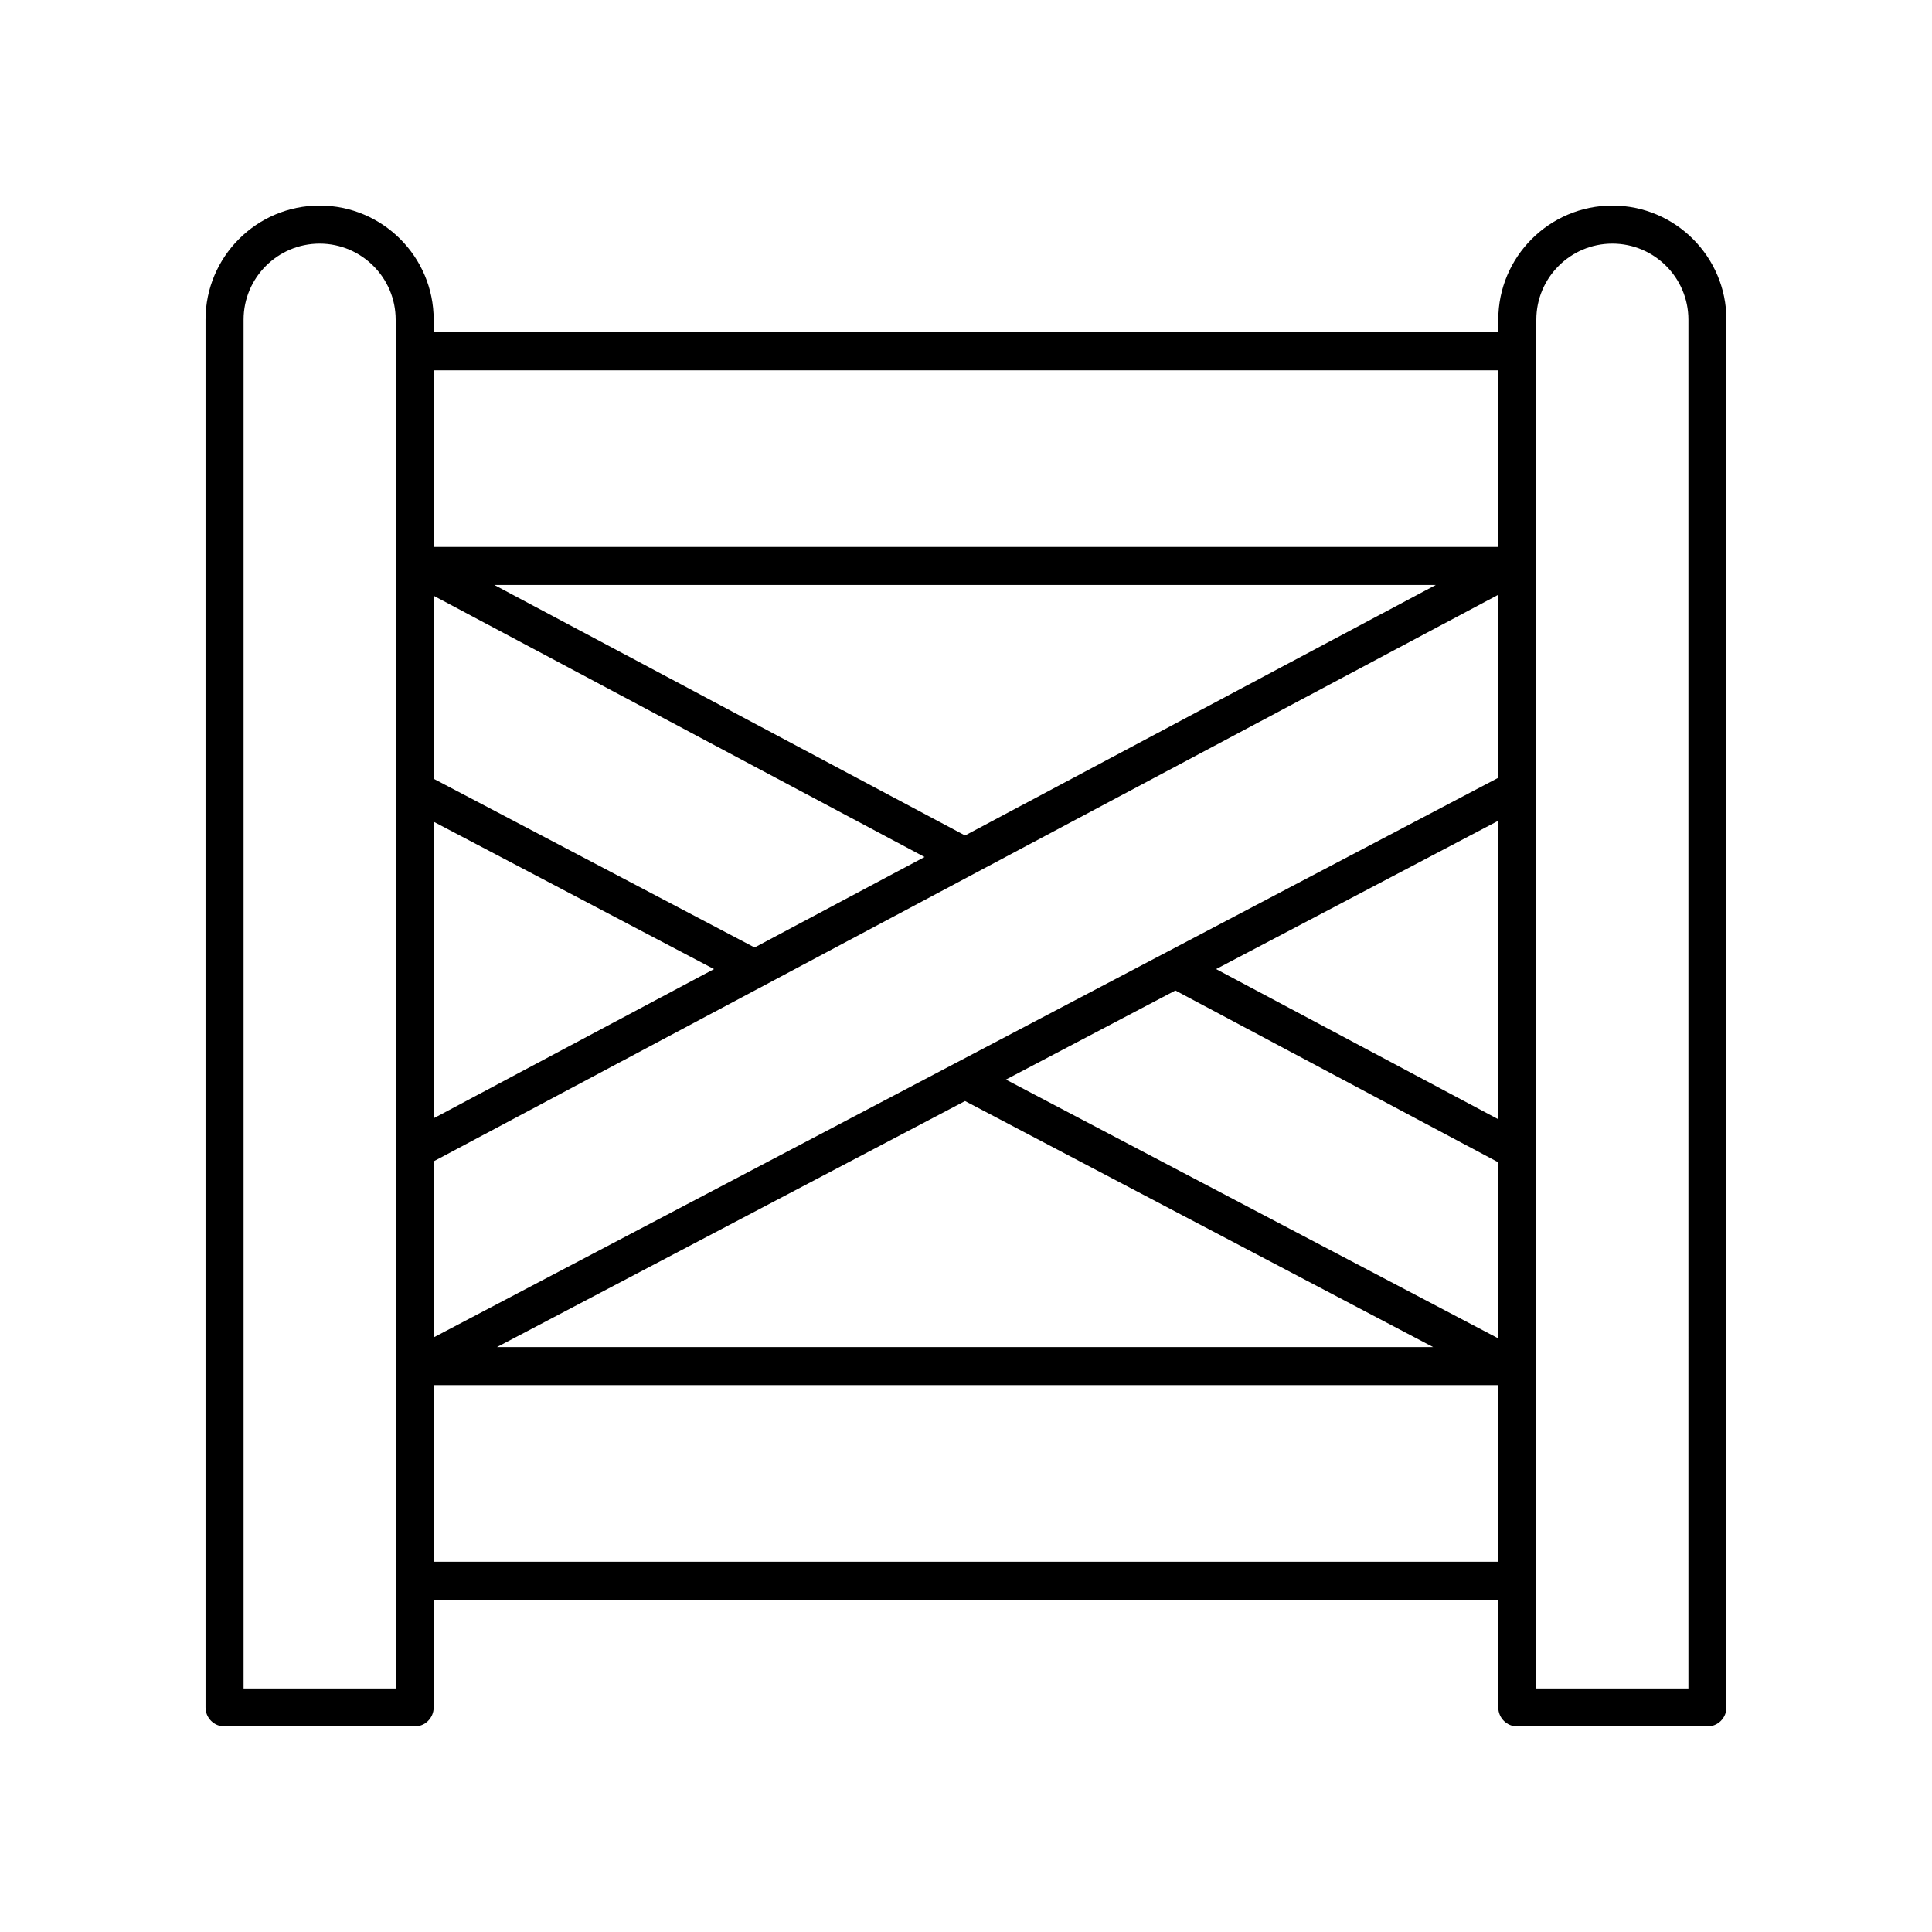
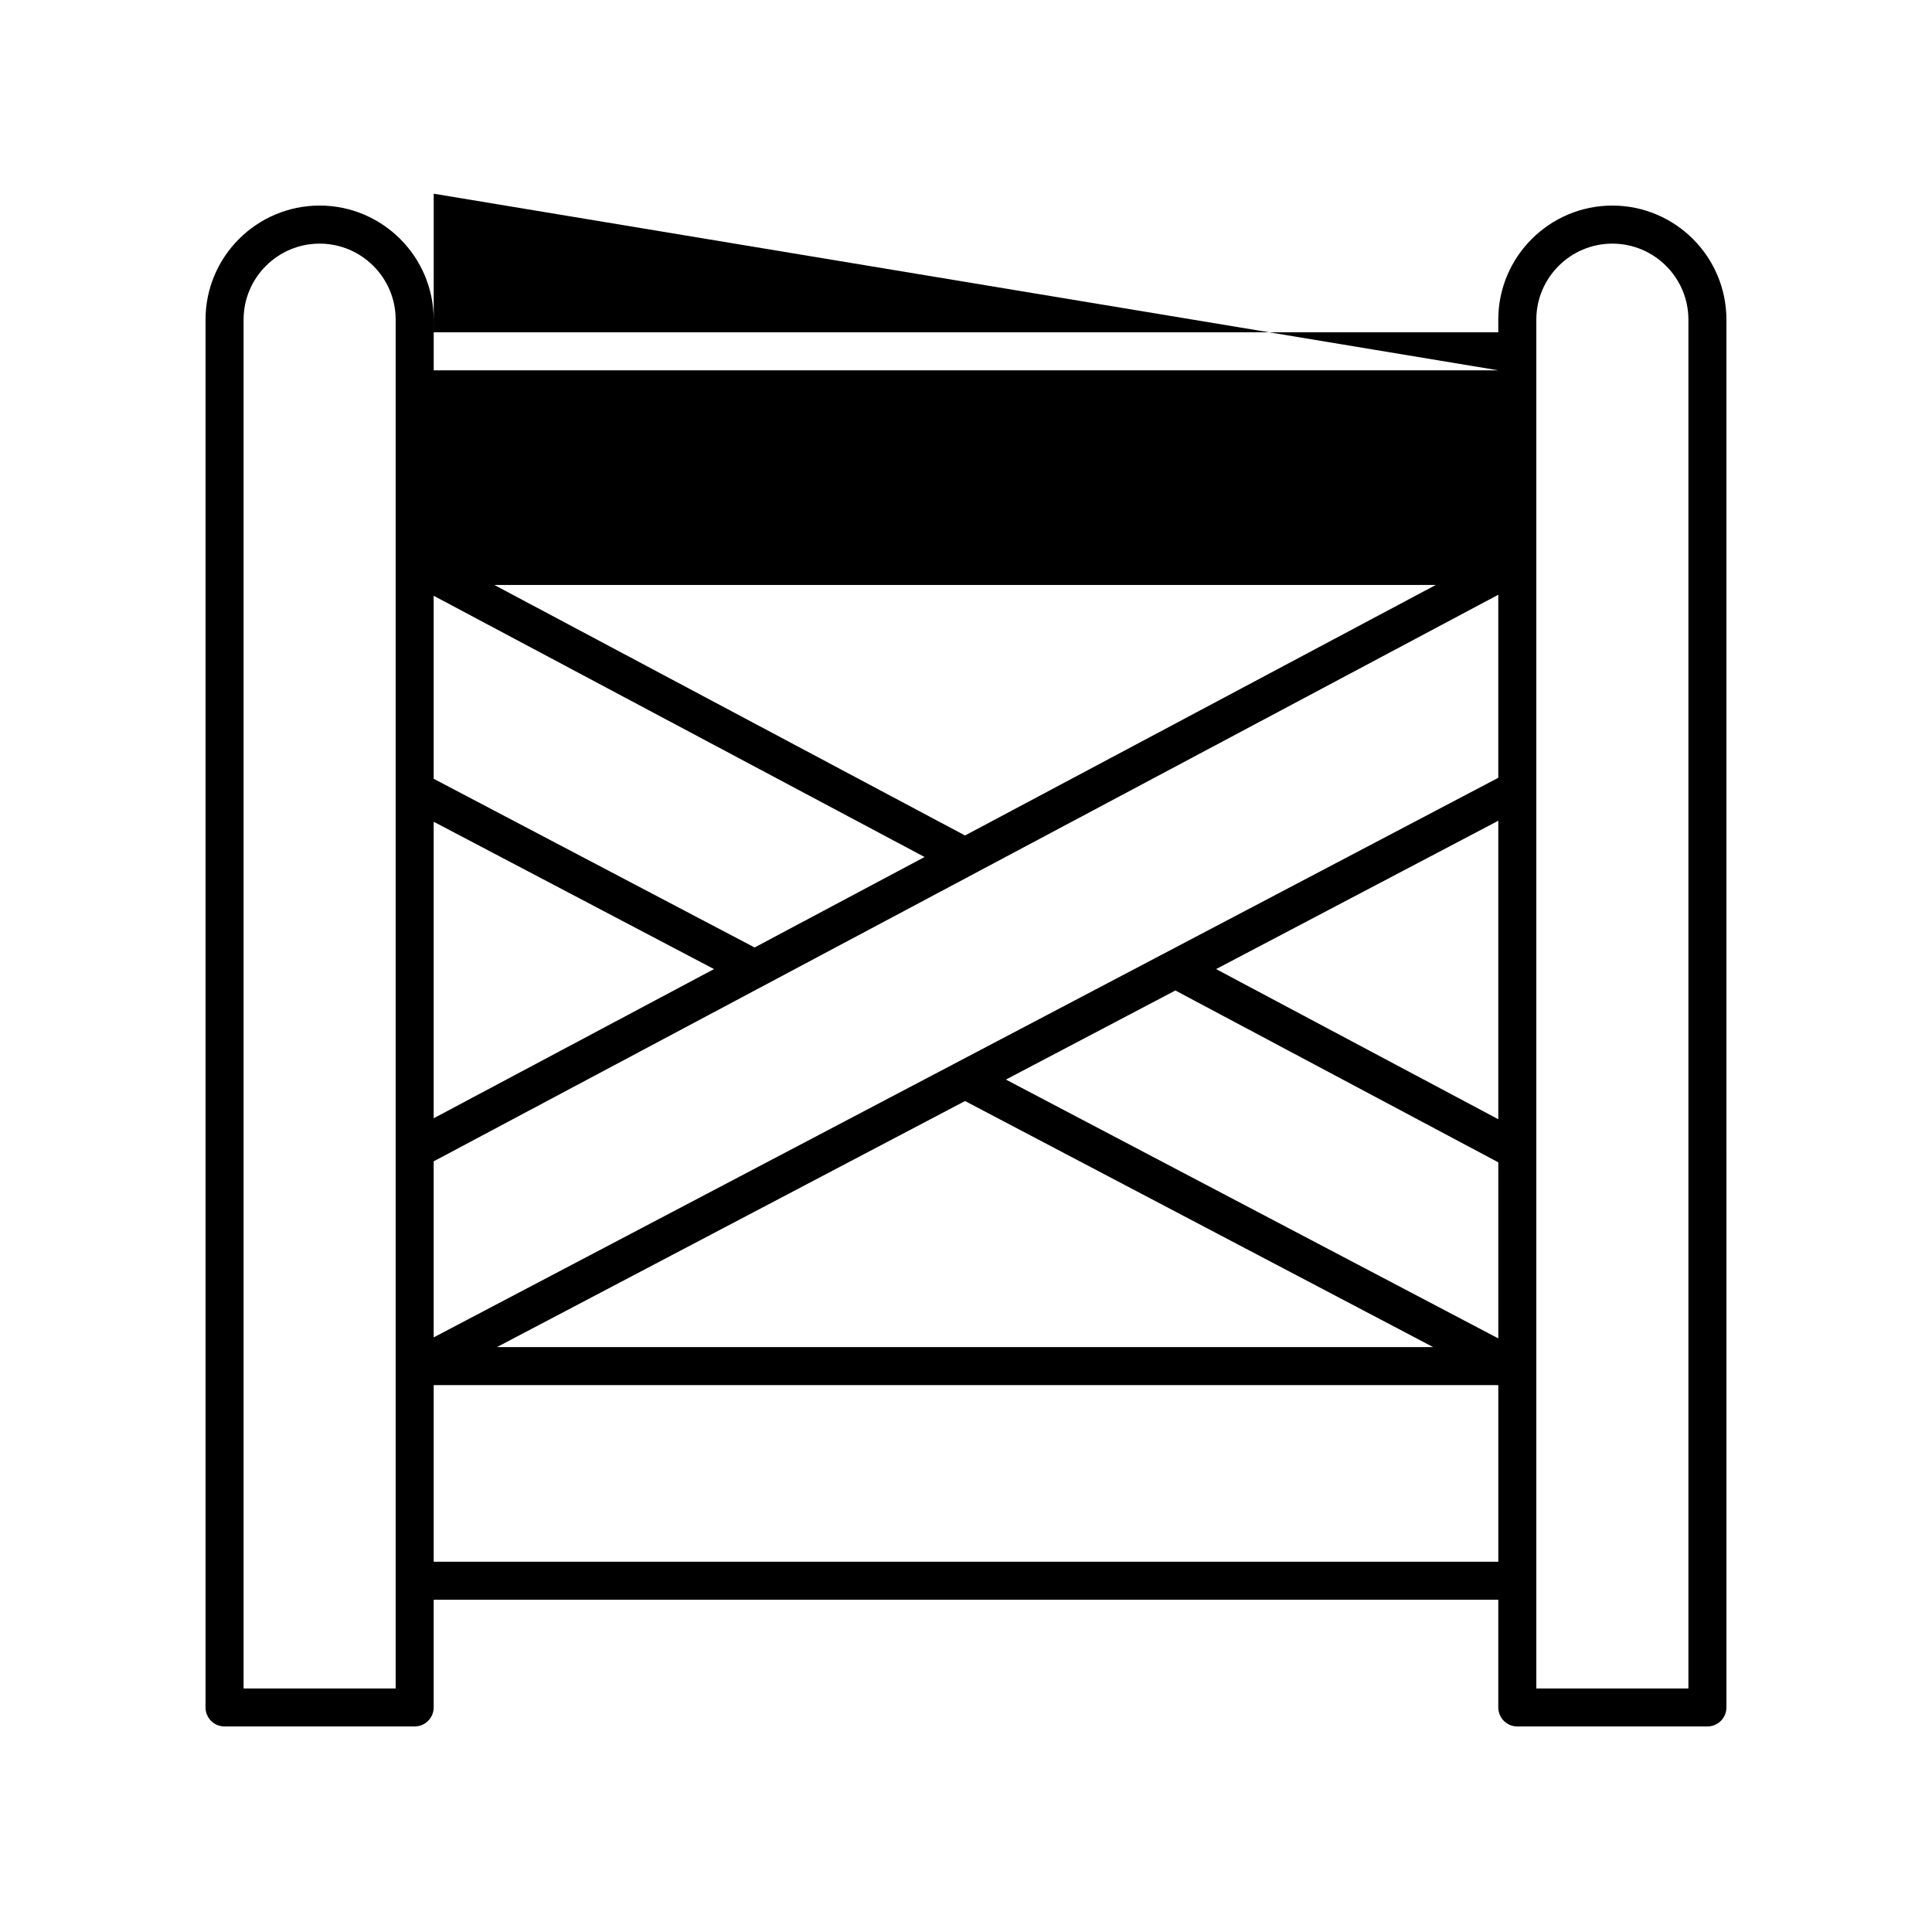
<svg xmlns="http://www.w3.org/2000/svg" fill="#000000" width="800px" height="800px" version="1.1" viewBox="144 144 512 512">
-   <path d="m571.29 198.48c-16.668 0-30.23 13.559-30.23 30.23v3.352l-282.13-0.004v-3.352c0-16.668-13.559-30.23-30.23-30.23-16.668 0-30.23 13.559-30.23 30.23v367.78c0 2.785 2.254 5.039 5.039 5.039h50.383c2.781 0 5.039-2.254 5.039-5.039v-28.539h282.13v28.539c0 2.785 2.254 5.039 5.039 5.039h50.383c2.781 0 5.039-2.254 5.039-5.039l-0.004-367.78c0-16.668-13.562-30.227-30.23-30.227zm-312.36 163.29 74.289 39.047-74.289 39.535zm85.047 33.32-85.047-44.703v-48.504l130.09 69.234zm-85.047 56.676 282.13-150.15v48.508l-282.13 148.3zm196.56-45.277 85.574 45.539v46.664l-130.49-68.594zm10.789-5.672 74.785-39.312v79.105zm-66.531-35.406-124.76-66.395h249.52zm0 70.375 124.04 65.203-248.09 0.004zm141.32-193.65v46.805h-282.13v-46.805zm-292.21 349.32h-40.305v-362.74c0-11.113 9.039-20.152 20.152-20.152s20.152 9.039 20.152 20.152zm10.078-33.578v-46.805h282.13v46.805zm332.51 33.578h-40.305v-362.74c0-11.113 9.039-20.152 20.152-20.152s20.152 9.039 20.152 20.152z" />
+   <path d="m571.29 198.48c-16.668 0-30.23 13.559-30.23 30.23v3.352l-282.13-0.004v-3.352c0-16.668-13.559-30.23-30.23-30.23-16.668 0-30.23 13.559-30.23 30.23v367.78c0 2.785 2.254 5.039 5.039 5.039h50.383c2.781 0 5.039-2.254 5.039-5.039v-28.539h282.13v28.539c0 2.785 2.254 5.039 5.039 5.039h50.383c2.781 0 5.039-2.254 5.039-5.039l-0.004-367.78c0-16.668-13.562-30.227-30.23-30.227zm-312.36 163.29 74.289 39.047-74.289 39.535zm85.047 33.32-85.047-44.703v-48.504l130.09 69.234zm-85.047 56.676 282.13-150.15v48.508l-282.13 148.3zm196.56-45.277 85.574 45.539v46.664l-130.49-68.594zm10.789-5.672 74.785-39.312v79.105zm-66.531-35.406-124.76-66.395h249.52zm0 70.375 124.04 65.203-248.09 0.004zm141.32-193.65h-282.13v-46.805zm-292.21 349.32h-40.305v-362.74c0-11.113 9.039-20.152 20.152-20.152s20.152 9.039 20.152 20.152zm10.078-33.578v-46.805h282.13v46.805zm332.51 33.578h-40.305v-362.74c0-11.113 9.039-20.152 20.152-20.152s20.152 9.039 20.152 20.152z" />
</svg>